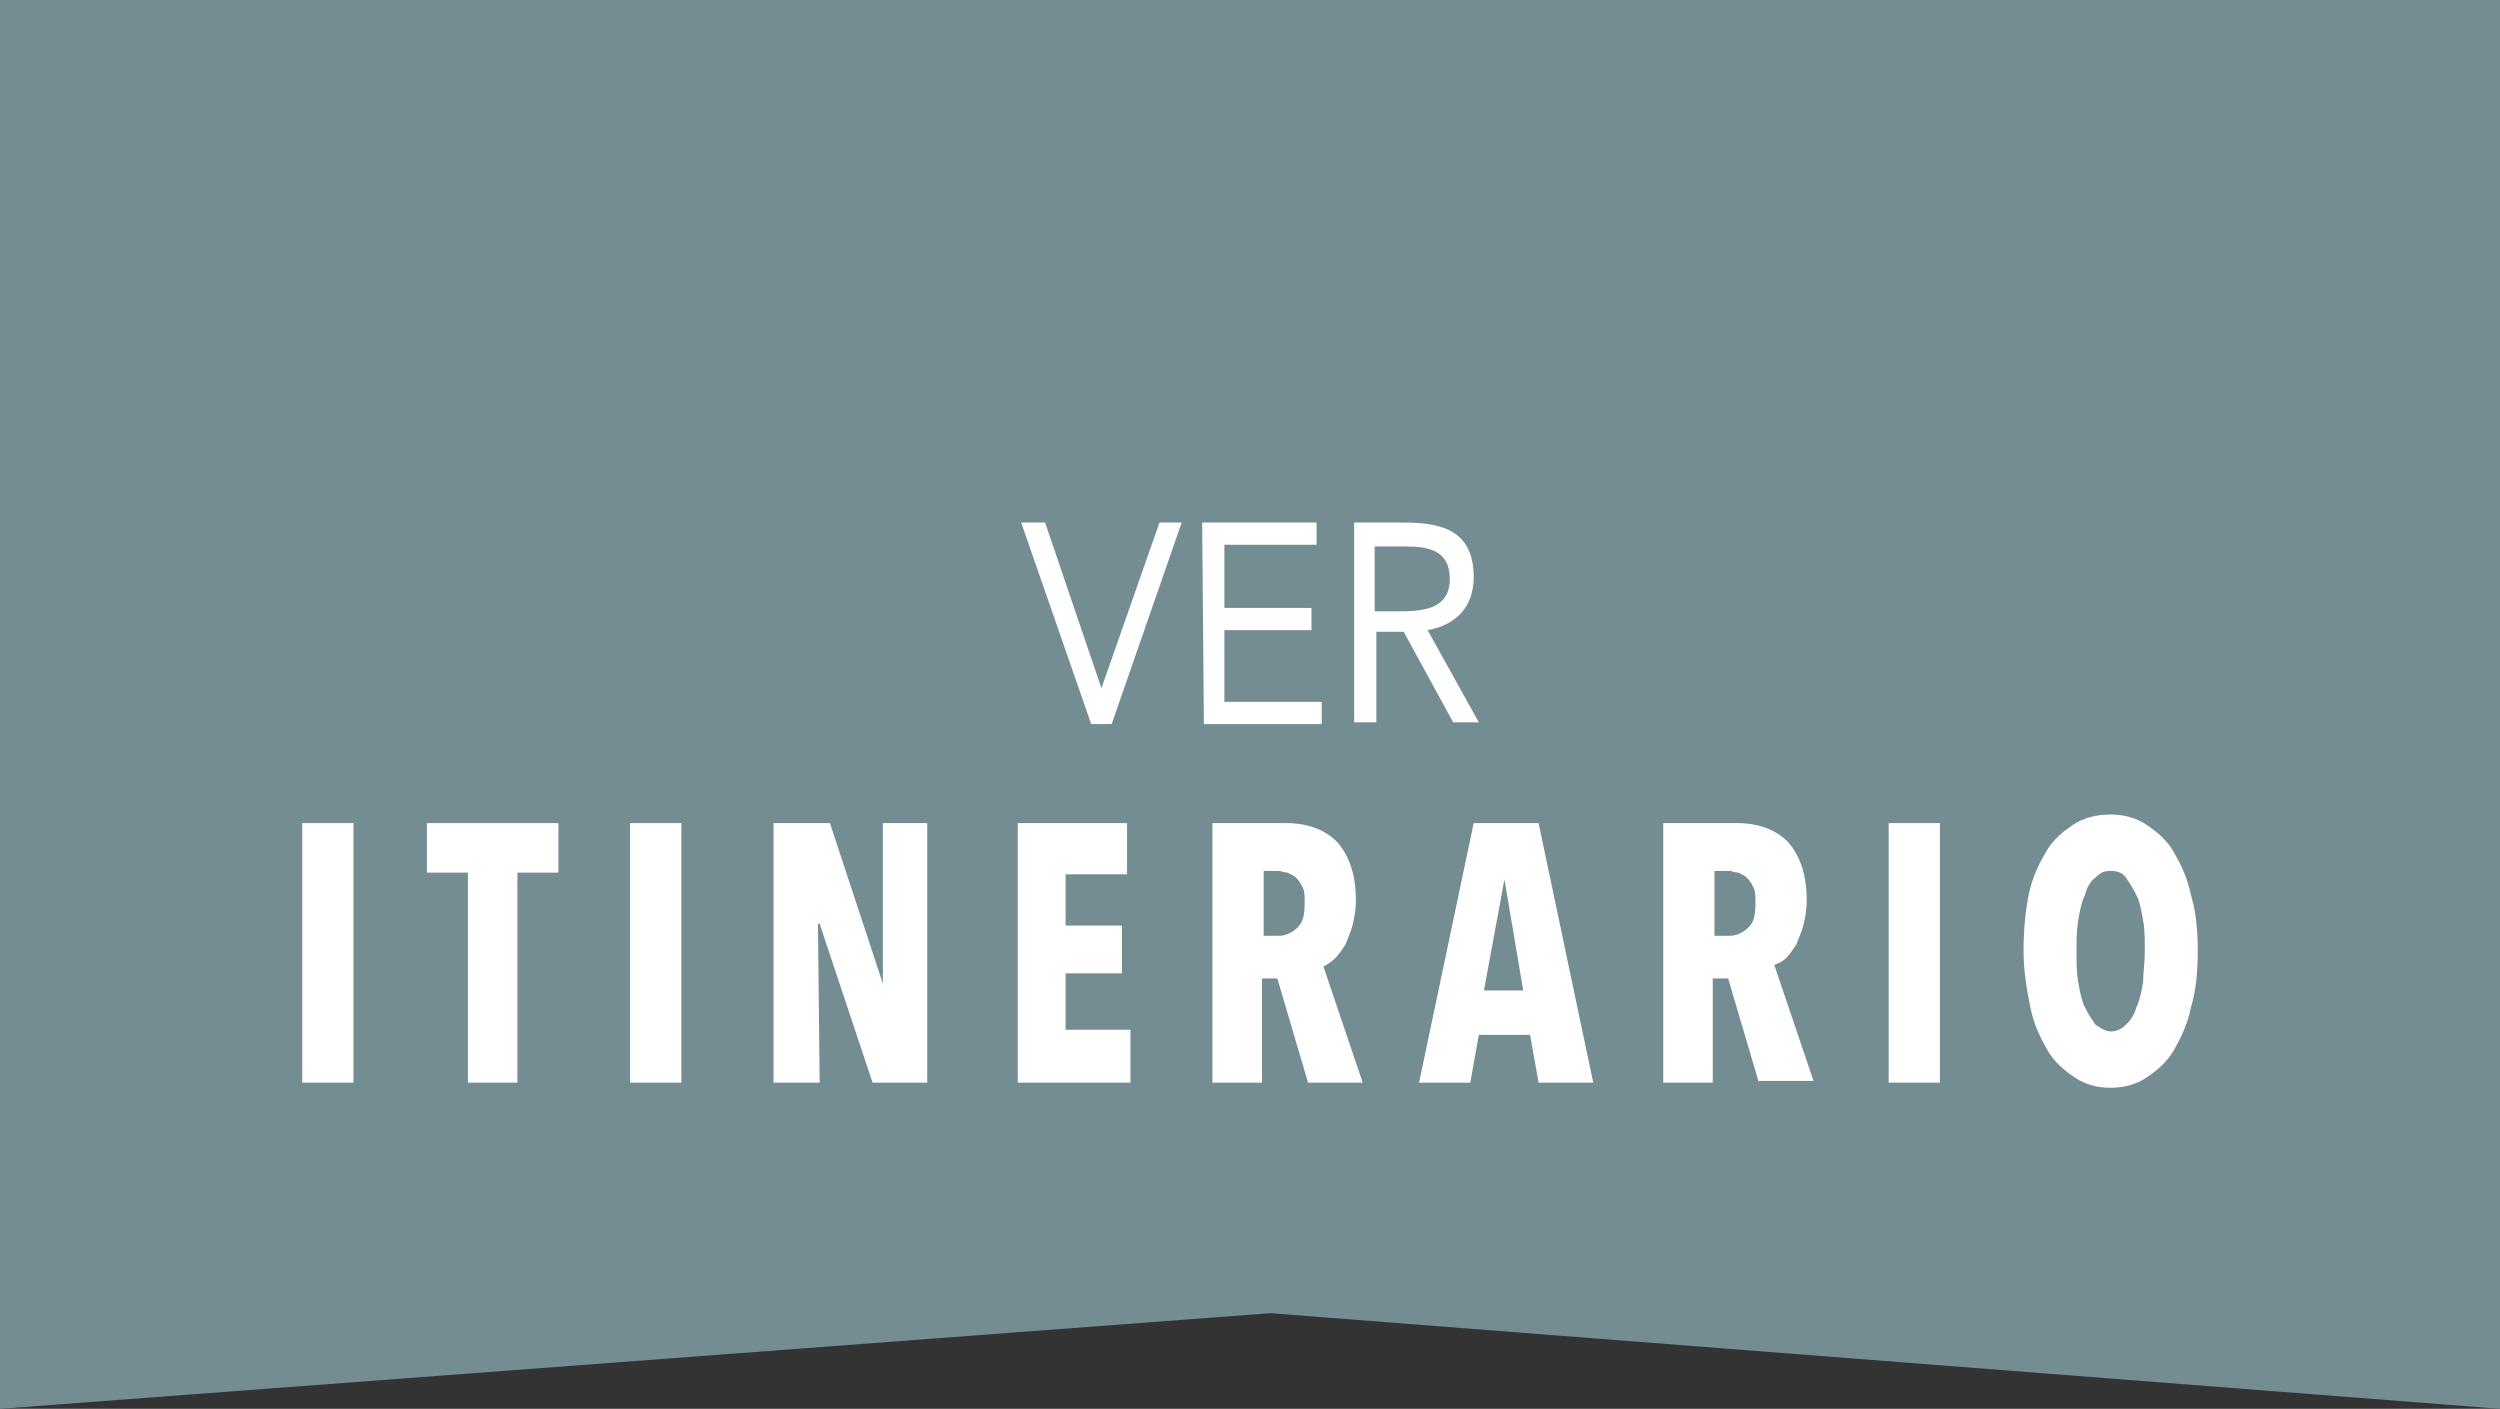
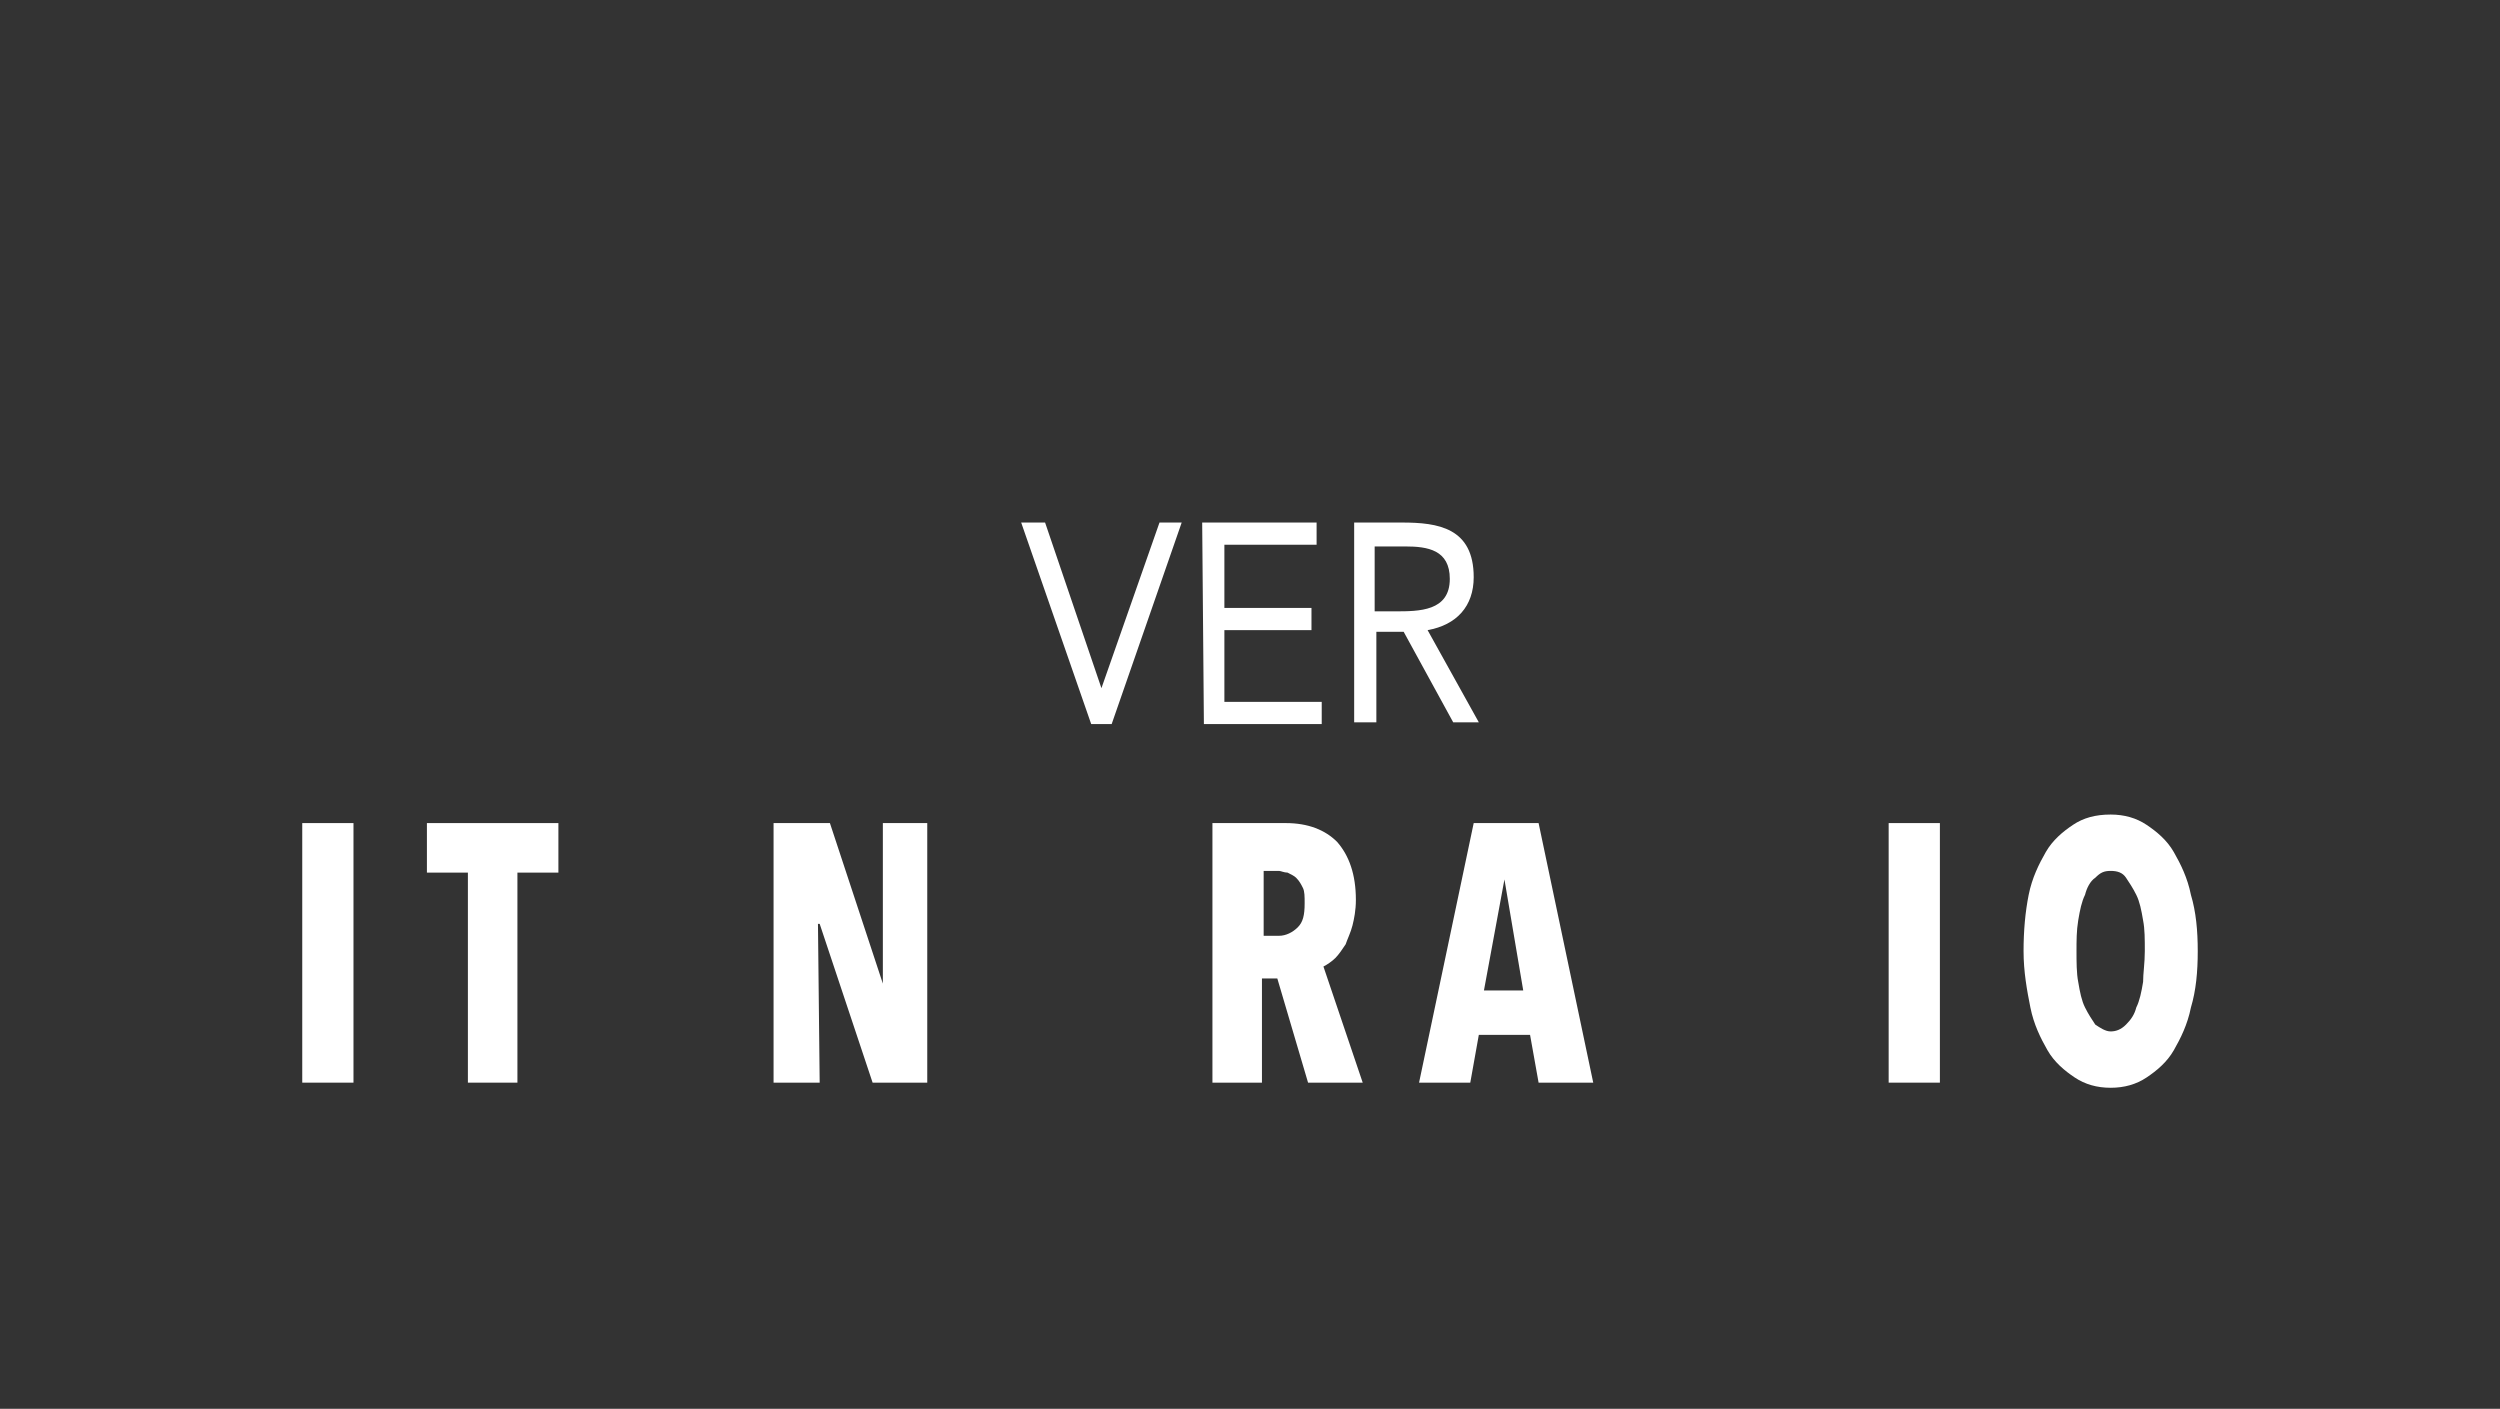
<svg xmlns="http://www.w3.org/2000/svg" version="1.1" id="Capa_1" x="0px" y="0px" viewBox="0 0 146.4 82.5" style="enable-background:new 0 0 146.4 82.5;" xml:space="preserve">
  <rect x="0" y="0" width="146.4" height="82.5" fill="#333333" stroke="none" />
  <style type="text/css">
	.st0{fill:#738D93;}
	.st1{enable-background:new    ;}
	.st2{fill:#FFFFFF;}
</style>
-   <polygon class="st0" points="0,0 0,82.5 74.4,76.9 146.4,82.5 146.4,0 " />
  <g class="st1">
    <path class="st2" d="M17.7,63.4V48.2h3v15.2H17.7z" />
    <path class="st2" d="M30.3,51.1v12.3h-2.9V51.1H25v-2.9h7.7v2.9H30.3z" />
-     <path class="st2" d="M36.9,63.4V48.2h3v15.2H36.9z" />
    <path class="st2" d="M51.1,63.4L48,54.1h-0.1l0.1,9.3h-2.7V48.2h3.3l3.1,9.4l0,0v-9.4h2.6v15.2C54.3,63.4,51.1,63.4,51.1,63.4z" />
-     <path class="st2" d="M59.6,63.4V48.2H66v3h-3.6v3h3.3V57h-3.3v3.3h3.8v3.1C66.2,63.4,59.6,63.4,59.6,63.4z" />
    <path class="st2" d="M76.6,63.4l-1.8-6.1h-0.9v6.1H71V48.2h4.3c1.3,0,2.3,0.4,3,1.1c0.7,0.8,1.1,1.9,1.1,3.4c0,0.6-0.1,1.1-0.2,1.5   s-0.3,0.8-0.4,1.1c-0.2,0.3-0.4,0.6-0.6,0.8s-0.5,0.4-0.7,0.5l2.3,6.8C79.8,63.4,76.6,63.4,76.6,63.4z M76.4,52.9   c0-0.4,0-0.7-0.1-0.9s-0.2-0.4-0.4-0.6c-0.1-0.1-0.3-0.2-0.5-0.3c-0.2,0-0.4-0.1-0.5-0.1H74v3.8h0.9c0.4,0,0.8-0.2,1.1-0.5   S76.4,53.6,76.4,52.9z" />
    <path class="st2" d="M90.1,63.4l-0.5-2.8h-3l-0.5,2.8h-3l3.2-15.2h3.8l3.2,15.2H90.1z M88.1,51.5L88.1,51.5L86.9,58h2.3L88.1,51.5z   " />
-     <path class="st2" d="M103,63.4l-1.8-6.1h-0.9v6.1h-2.9V48.2h4.3c1.3,0,2.3,0.4,3,1.1c0.7,0.8,1.1,1.9,1.1,3.4   c0,0.6-0.1,1.1-0.2,1.5s-0.3,0.8-0.4,1.1c-0.2,0.3-0.4,0.6-0.6,0.8s-0.4,0.3-0.7,0.4l2.3,6.8H103V63.4z M102.8,52.9   c0-0.4,0-0.7-0.1-0.9s-0.2-0.4-0.4-0.6c-0.1-0.1-0.3-0.2-0.5-0.3c-0.2,0-0.4-0.1-0.5-0.1h-0.9v3.8h0.9c0.4,0,0.8-0.2,1.1-0.5   S102.8,53.6,102.8,52.9z" />
    <path class="st2" d="M110.6,63.4V48.2h3v15.2H110.6z" />
    <path class="st2" d="M128.7,55.7c0,1.2-0.1,2.3-0.4,3.3c-0.2,1-0.6,1.8-1,2.5s-1,1.2-1.6,1.6s-1.3,0.6-2.1,0.6s-1.5-0.2-2.1-0.6   s-1.2-0.9-1.6-1.6c-0.4-0.7-0.8-1.5-1-2.5s-0.4-2.1-0.4-3.3s0.1-2.3,0.3-3.3s0.6-1.8,1-2.5s1-1.2,1.6-1.6c0.6-0.4,1.3-0.6,2.2-0.6   c0.8,0,1.5,0.2,2.1,0.6c0.6,0.4,1.2,0.9,1.6,1.6c0.4,0.7,0.8,1.5,1,2.5C128.6,53.4,128.7,54.5,128.7,55.7z M125.6,55.7   c0-0.7,0-1.3-0.1-1.8c-0.1-0.6-0.2-1.1-0.4-1.5c-0.2-0.4-0.4-0.7-0.6-1S124,51,123.6,51s-0.6,0.1-0.9,0.4c-0.3,0.2-0.5,0.6-0.6,1   c-0.2,0.4-0.3,0.9-0.4,1.5s-0.1,1.2-0.1,1.8s0,1.3,0.1,1.8c0.1,0.6,0.2,1.1,0.4,1.5c0.2,0.4,0.4,0.7,0.6,1c0.3,0.2,0.6,0.4,0.9,0.4   s0.6-0.1,0.9-0.4s0.5-0.6,0.6-1c0.2-0.4,0.3-0.9,0.4-1.5C125.5,57,125.6,56.4,125.6,55.7z" />
  </g>
  <g class="st1">
    <path class="st2" d="M59.8,30.6h1.4l3.3,9.7l0,0l3.4-9.7h1.3l-4.1,11.8h-1.2L59.8,30.6z" />
    <path class="st2" d="M70.4,30.6h6.7v1.3h-5.4v3.7h5.1v1.3h-5.1v4.2h5.7v1.3h-6.9L70.4,30.6L70.4,30.6z" />
    <path class="st2" d="M79.3,30.6h2.8c2.1,0,4.2,0.3,4.2,3.2c0,1.7-1,2.8-2.7,3.1l3,5.4h-1.5L82.2,37h-1.6v5.3h-1.3   C79.3,42.3,79.3,30.6,79.3,30.6z M80.6,35.8h1.1c1.4,0,3.2,0,3.2-1.9c0-1.7-1.3-1.9-2.6-1.9h-1.8v3.8H80.6z" />
  </g>
</svg>